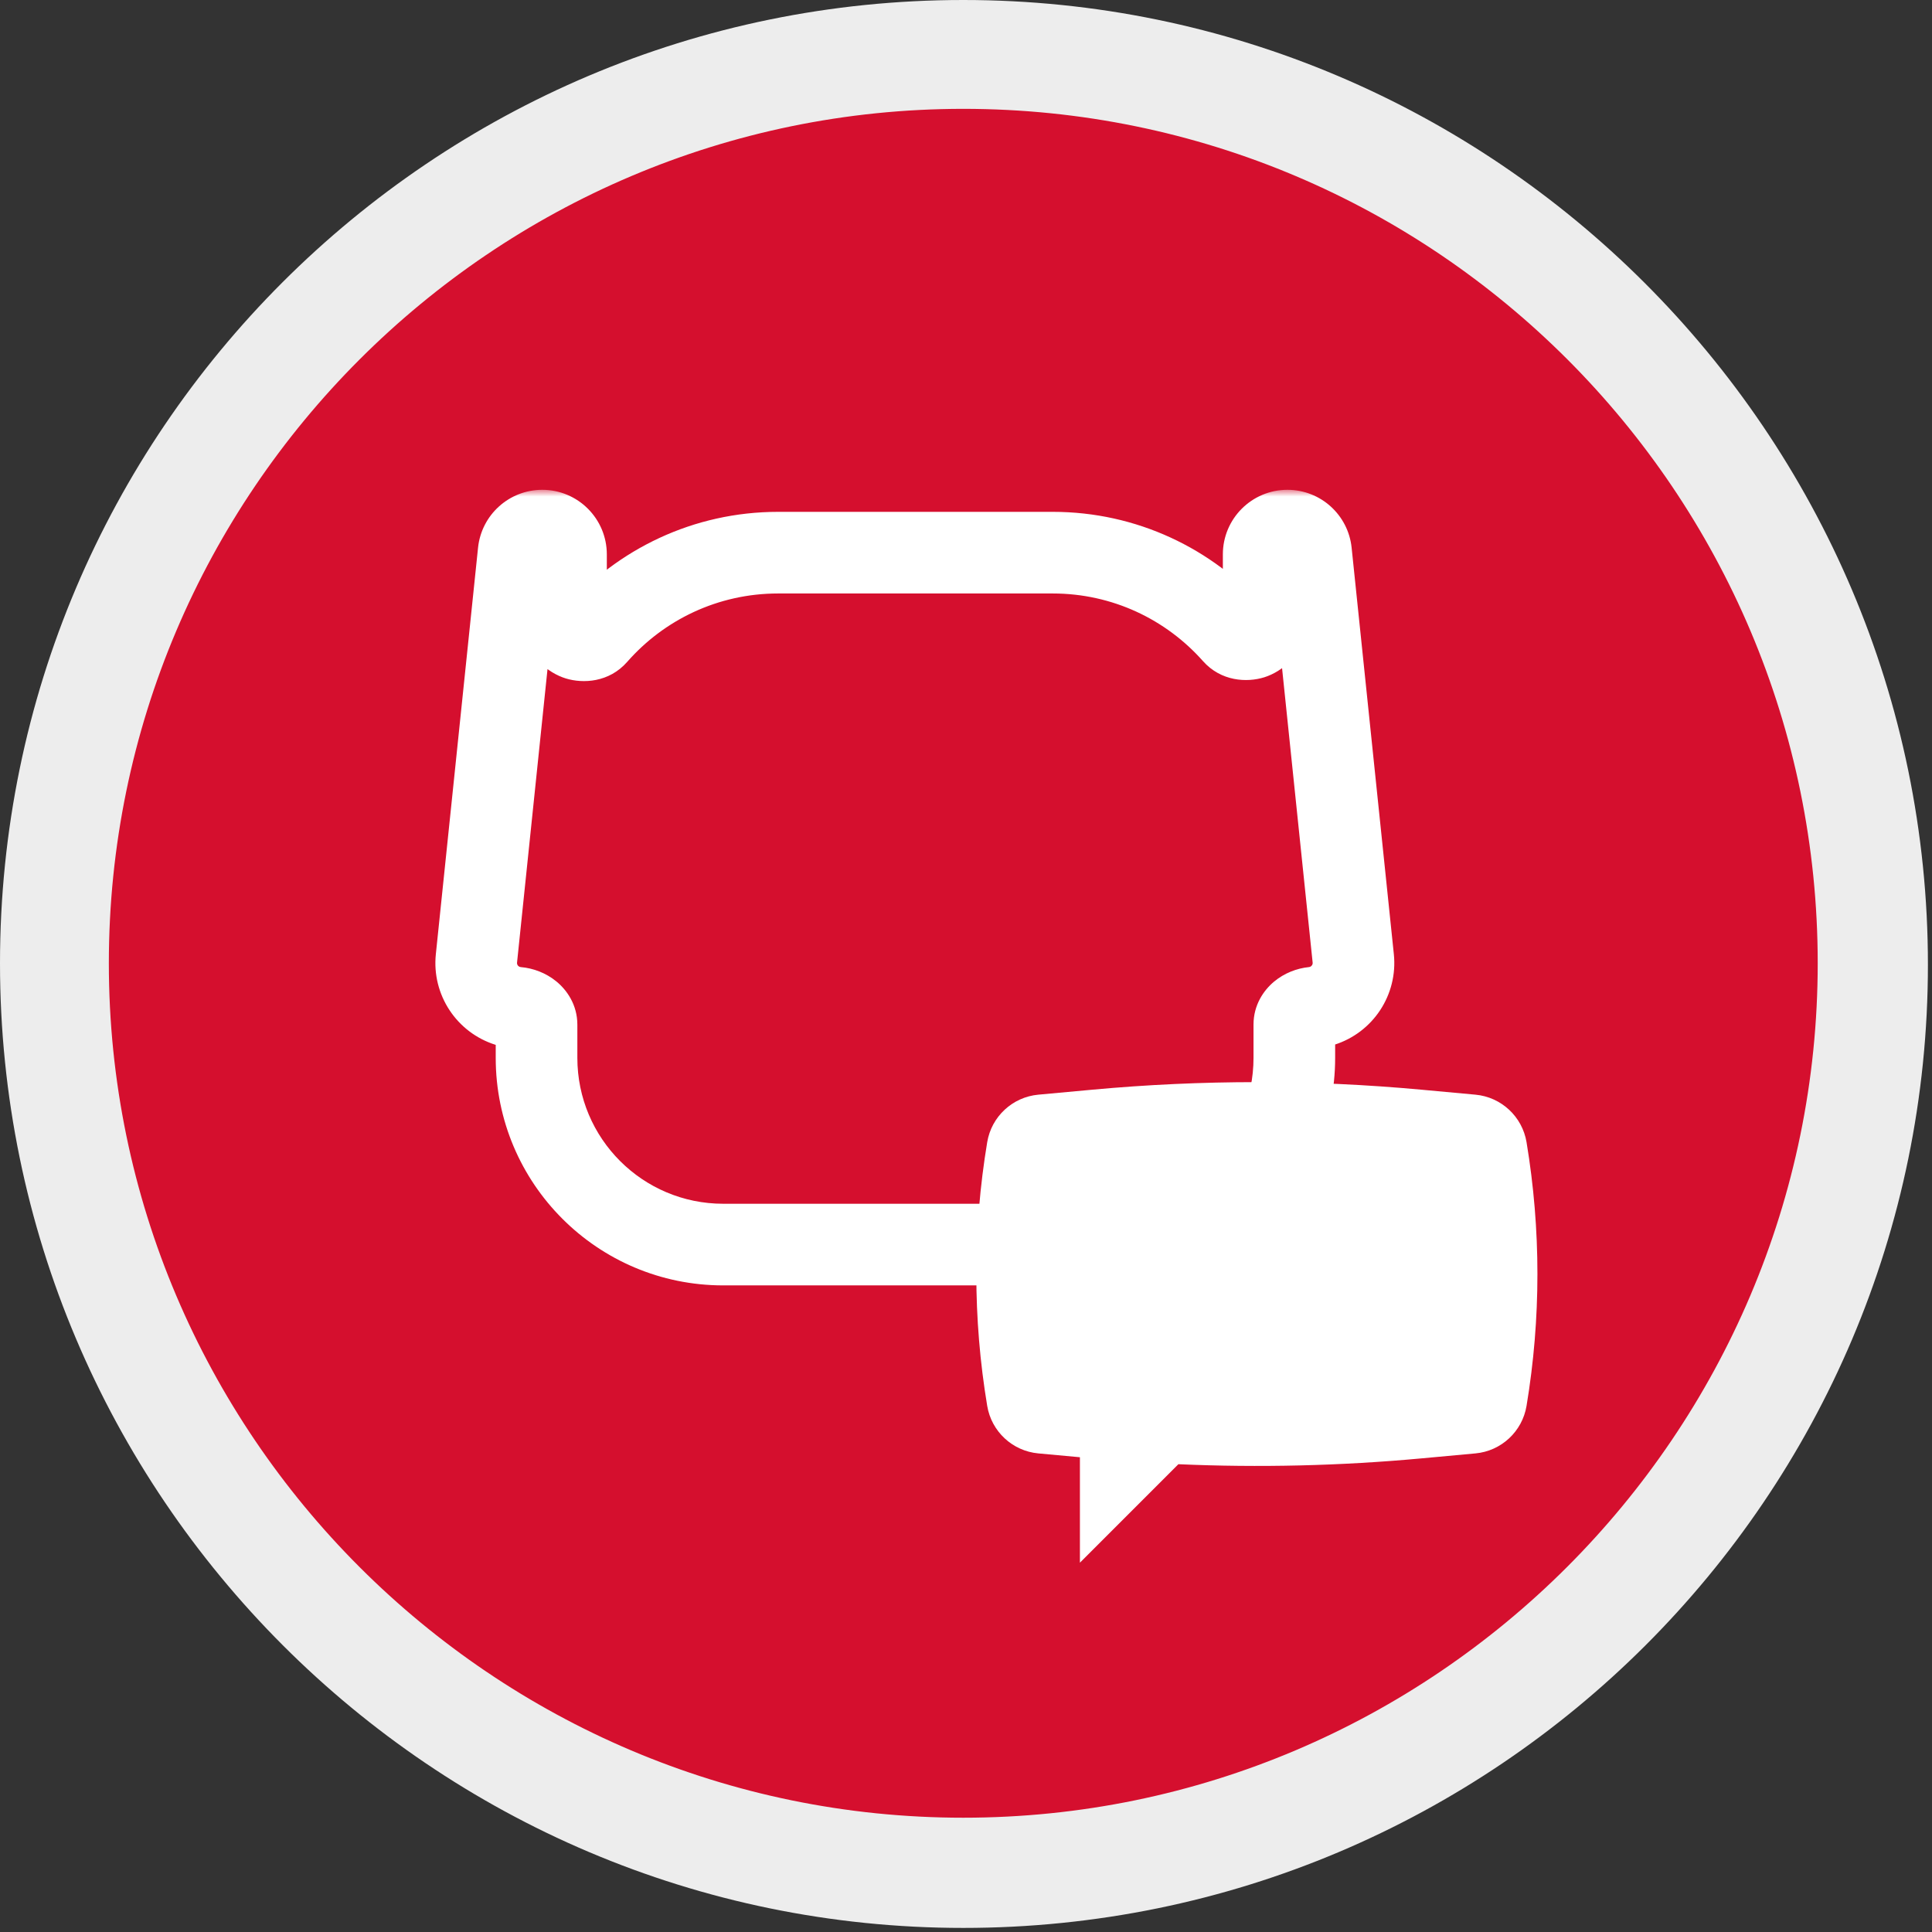
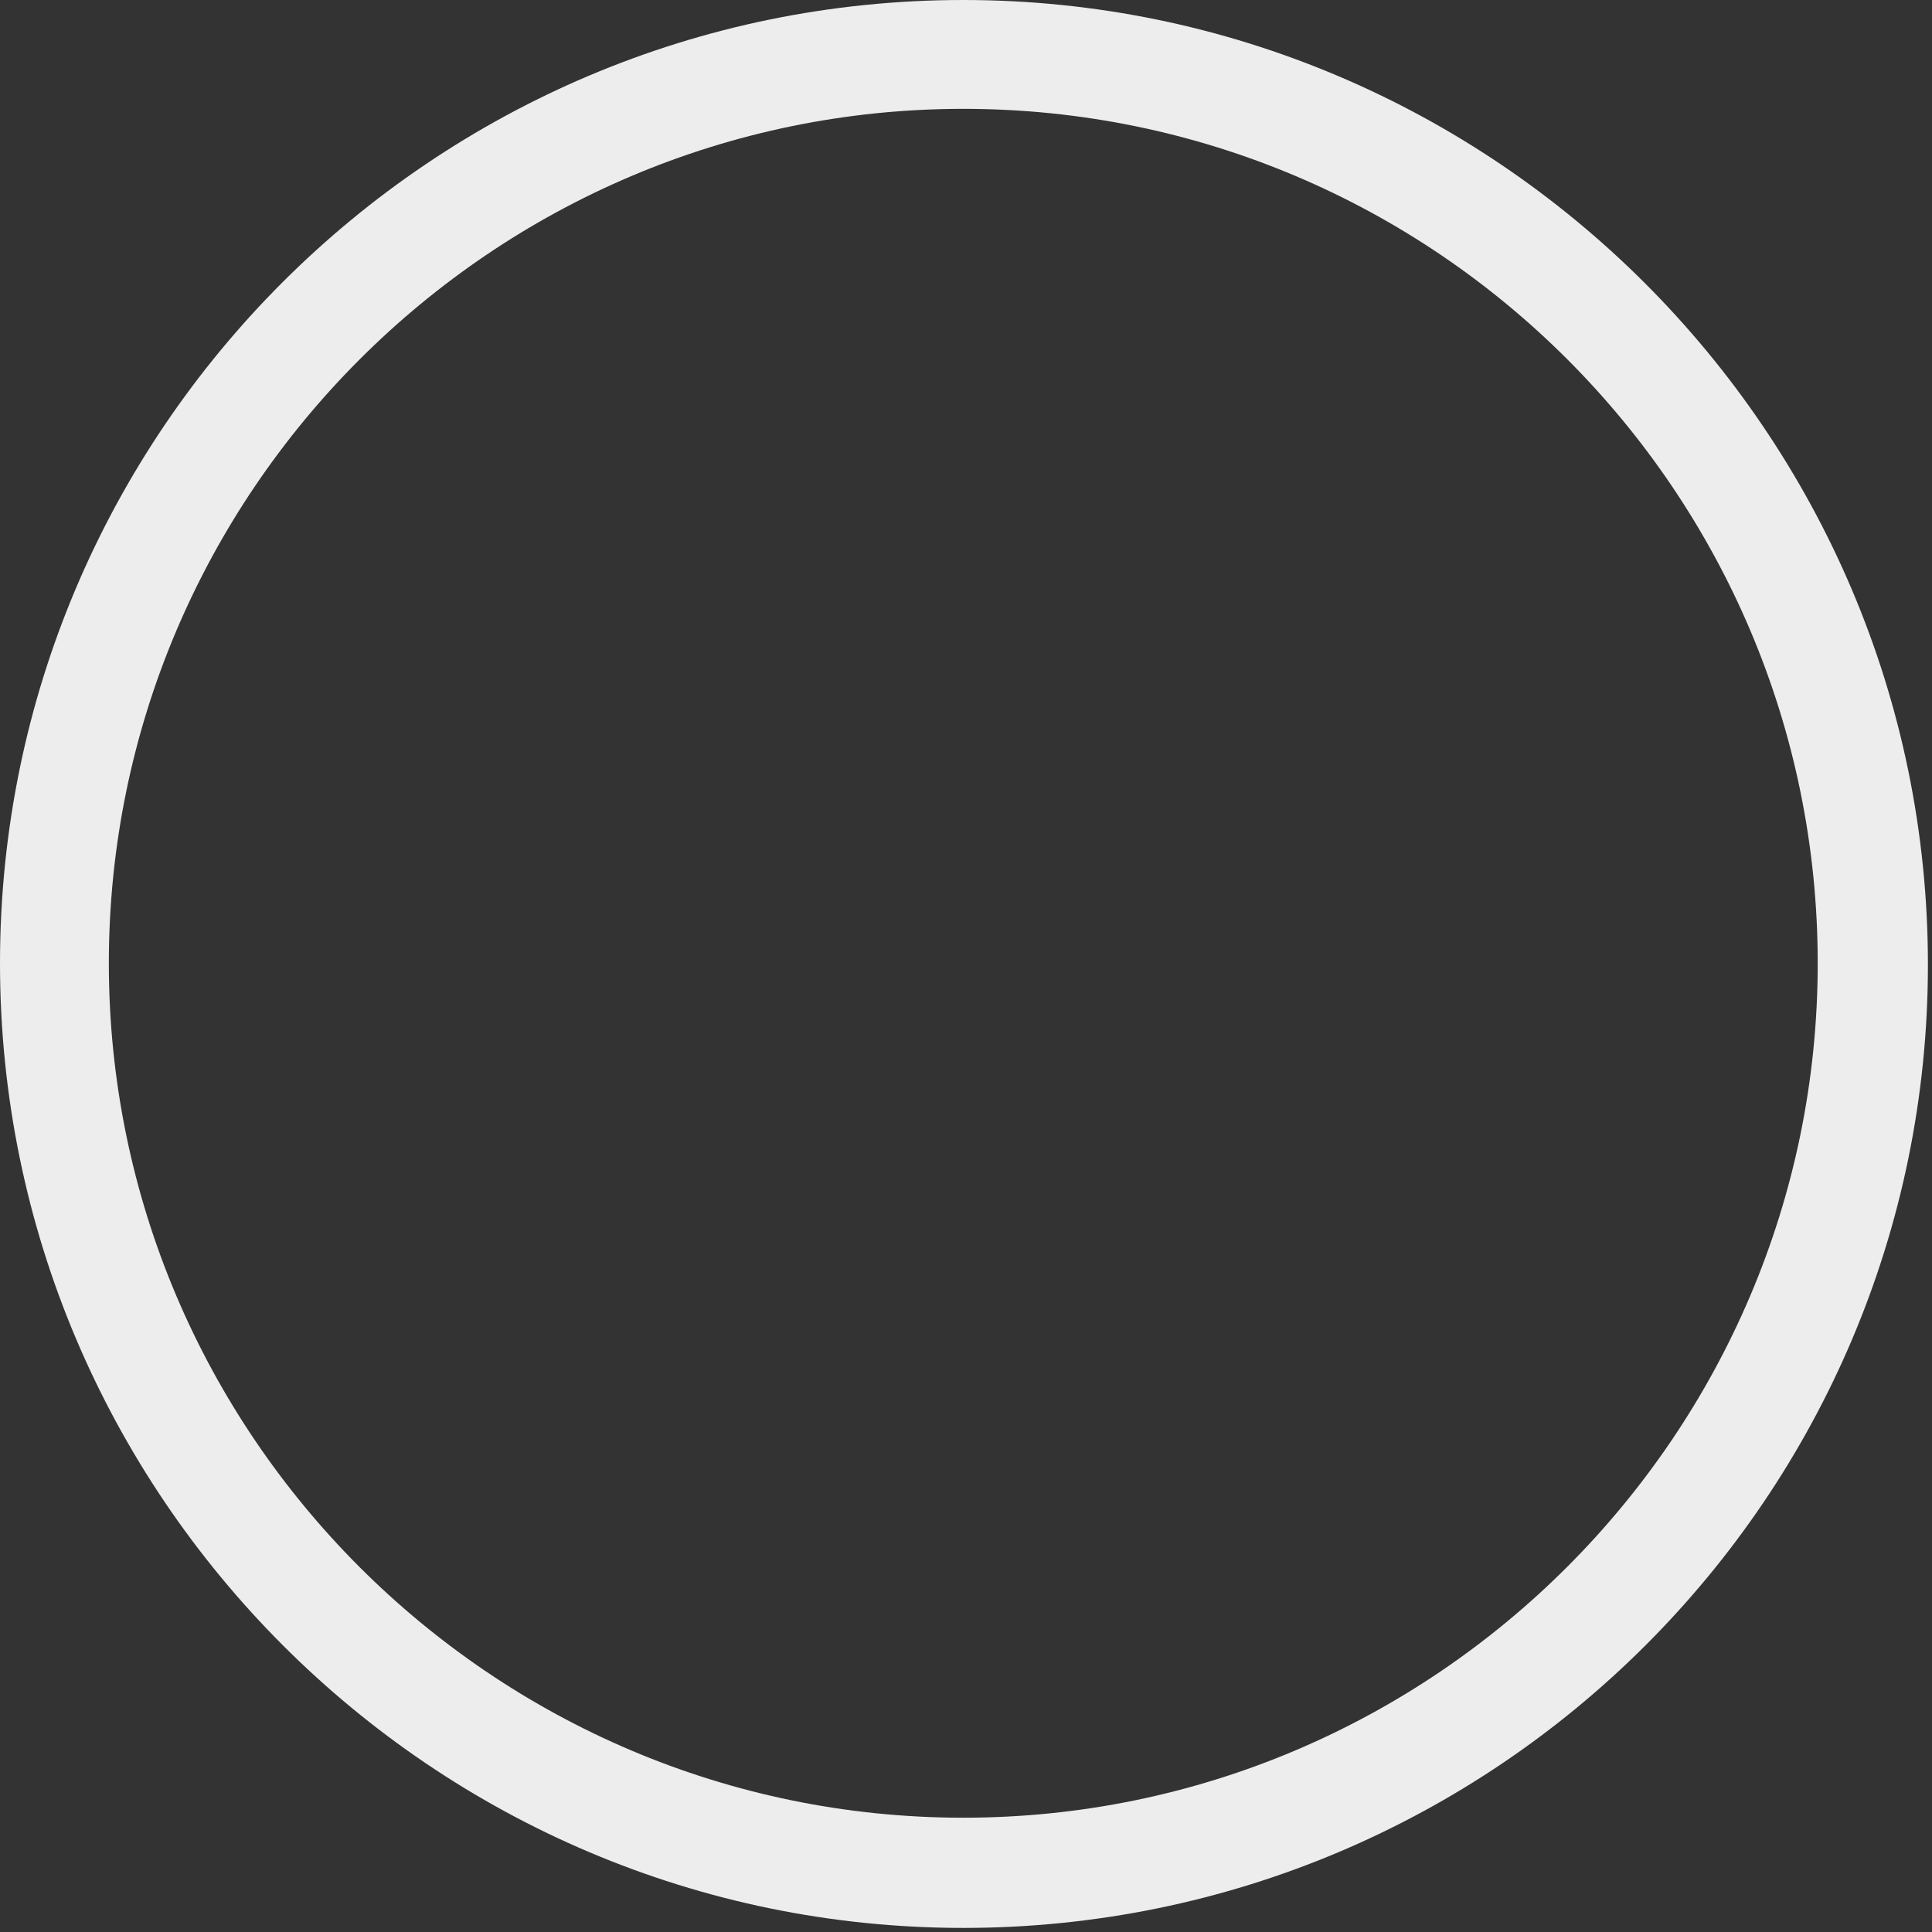
<svg xmlns="http://www.w3.org/2000/svg" width="142" height="142" viewBox="0 0 142 142" fill="none">
  <rect x="0" y="0" width="142" height="142" fill="#333333" stroke="none" />
  <g clip-path="url(#clip0_373_1943)">
-     <path d="M70.9 137.8C107.848 137.8 137.8 107.848 137.8 70.9C137.8 33.952 107.848 4 70.9 4C33.952 4 4 33.952 4 70.9C4 107.848 33.952 137.8 70.9 137.8Z" fill="#D50F2E" />
    <mask id="path-2-outside-1_373_1943" maskUnits="userSpaceOnUse" x="31" y="36" width="72" height="59" fill="black">
-       <rect fill="white" x="31" y="36" width="72" height="59" />
-       <path d="M94.624 39C95.518 39 96.267 39.676 96.359 40.565L99.462 70.439C99.624 72.001 98.663 73.461 97.164 73.93C96.944 73.998 96.724 74.043 96.505 74.065C95.825 74.134 95.132 74.618 95.132 75.302V77.752C95.132 85.331 88.988 91.475 81.409 91.475H53.157C45.578 91.475 39.435 85.331 39.435 77.752V75.314C39.435 74.618 38.718 74.13 38.025 74.07C37.79 74.05 37.553 74.004 37.316 73.93C35.817 73.461 34.855 72.002 35.018 70.439L38.12 40.565C38.212 39.676 38.962 39 39.855 39C40.819 39 41.6 39.782 41.601 40.745V45.959C41.601 46.995 43.157 47.45 43.84 46.672C47.094 42.962 51.87 40.62 57.193 40.62H77.373C82.661 40.62 87.409 42.932 90.662 46.599C91.345 47.37 92.879 46.914 92.879 45.884V40.745C92.879 39.782 93.66 39 94.624 39Z" />
-     </mask>
+       </mask>
    <path d="M94.624 39L94.624 36L94.624 36L94.624 39ZM96.359 40.565L93.375 40.875L93.375 40.875L96.359 40.565ZM99.462 70.439L102.446 70.13L102.446 70.13L99.462 70.439ZM97.164 73.93L98.059 76.793L98.059 76.793L97.164 73.93ZM37.316 73.93L36.422 76.793L36.422 76.793L37.316 73.93ZM35.018 70.439L32.034 70.13L32.034 70.13L35.018 70.439ZM38.12 40.565L41.104 40.875L41.104 40.875L38.12 40.565ZM39.855 39L39.855 36L39.855 36L39.855 39ZM41.601 40.745L44.601 40.745L44.601 40.745L41.601 40.745ZM92.879 40.745L89.879 40.745V40.745H92.879ZM90.662 46.599L92.906 44.609L90.662 46.599ZM38.025 74.07L38.283 71.081L38.025 74.07ZM96.505 74.065L96.204 71.08L96.505 74.065ZM94.624 39L94.624 42C93.979 42 93.442 41.513 93.375 40.875L96.359 40.565L99.343 40.255C99.093 37.84 97.057 36 94.624 36L94.624 39ZM96.359 40.565L93.375 40.875L96.478 70.749L99.462 70.439L102.446 70.13L99.343 40.255L96.359 40.565ZM99.462 70.439L96.478 70.749C96.493 70.891 96.405 71.024 96.269 71.066L97.164 73.93L98.059 76.793C100.921 75.899 102.755 73.112 102.446 70.13L99.462 70.439ZM97.164 73.93L96.269 71.066C96.243 71.075 96.221 71.078 96.204 71.08L96.505 74.065L96.807 77.05C97.226 77.007 97.645 76.922 98.059 76.793L97.164 73.93ZM95.132 75.302H92.132V77.752H95.132H98.132V75.302H95.132ZM95.132 77.752H92.132C92.132 83.674 87.331 88.475 81.409 88.475V91.475V94.475C90.645 94.475 98.132 86.987 98.132 77.752H95.132ZM81.409 91.475V88.475H53.157V91.475V94.475H81.409V91.475ZM53.157 91.475V88.475C47.235 88.475 42.435 83.674 42.435 77.752H39.435H36.435C36.435 86.987 43.922 94.475 53.157 94.475V91.475ZM39.435 77.752H42.435V75.314H39.435H36.435V77.752H39.435ZM38.025 74.07L38.283 71.081C38.264 71.079 38.24 71.075 38.211 71.066L37.316 73.93L36.422 76.793C36.866 76.932 37.316 77.02 37.766 77.059L38.025 74.07ZM37.316 73.93L38.211 71.066C38.074 71.023 37.987 70.89 38.002 70.749L35.018 70.439L32.034 70.13C31.724 73.113 33.561 75.899 36.422 76.793L37.316 73.93ZM35.018 70.439L38.002 70.749L41.104 40.875L38.12 40.565L35.136 40.255L32.034 70.13L35.018 70.439ZM38.12 40.565L41.104 40.875C41.038 41.513 40.501 42 39.856 42L39.855 39L39.855 36C37.423 36 35.387 37.84 35.136 40.255L38.12 40.565ZM39.855 39L39.856 42C39.162 42 38.601 41.438 38.601 40.745L41.601 40.745L44.601 40.745C44.6 38.125 42.476 36 39.855 36L39.855 39ZM41.601 40.745H38.601V45.959H41.601H44.601V40.745H41.601ZM43.84 46.672L46.095 48.651C48.804 45.562 52.77 43.62 57.193 43.62V40.62V37.62C50.971 37.62 45.385 40.362 41.584 44.694L43.84 46.672ZM57.193 40.62V43.62H77.373V40.62V37.62H57.193V40.62ZM77.373 40.62V43.62C81.767 43.62 85.709 45.537 88.417 48.59L90.662 46.599L92.906 44.609C89.108 40.327 83.555 37.62 77.373 37.62V40.62ZM92.879 45.884H95.879V40.745H92.879H89.879V45.884H92.879ZM92.879 40.745L95.879 40.745C95.879 41.438 95.317 42 94.624 42L94.624 39L94.624 36C92.004 36 89.879 38.125 89.879 40.745L92.879 40.745ZM90.662 46.599L88.417 48.59C89.745 50.087 91.648 50.178 92.92 49.781C94.203 49.38 95.879 48.12 95.879 45.884H92.879H89.879C89.879 44.678 90.788 44.161 91.133 44.053C91.467 43.949 92.262 43.883 92.906 44.609L90.662 46.599ZM41.601 45.959H38.601C38.601 48.215 40.304 49.469 41.581 49.863C42.849 50.254 44.766 50.165 46.095 48.651L43.84 46.672L41.584 44.694C42.23 43.957 43.027 44.03 43.347 44.129C43.676 44.23 44.601 44.739 44.601 45.959H41.601ZM39.435 75.314H42.435C42.435 73.849 41.664 72.763 40.885 72.128C40.125 71.509 39.193 71.16 38.283 71.081L38.025 74.07L37.766 77.059C37.549 77.04 37.322 76.965 37.095 76.779C36.847 76.578 36.435 76.083 36.435 75.314H39.435ZM96.505 74.065L96.204 71.08C95.307 71.171 94.39 71.525 93.643 72.148C92.876 72.787 92.132 73.864 92.132 75.302H95.132H98.132C98.132 76.056 97.734 76.549 97.483 76.758C97.253 76.95 97.023 77.028 96.807 77.05L96.505 74.065Z" fill="white" mask="url(#path-2-outside-1_373_1943)" />
-     <path d="M80.289 80.091C88.332 79.35 96.427 79.35 104.47 80.091L108.441 80.457C110.342 80.632 111.885 82.067 112.199 83.95C113.266 90.366 113.266 96.915 112.199 103.331C111.886 105.214 110.342 106.649 108.441 106.824L104.47 107.19C98.531 107.737 92.564 107.879 86.61 107.618L79.373 114.856V107.105L76.317 106.824C74.416 106.649 72.872 105.214 72.559 103.331C71.492 96.915 71.492 90.366 72.559 83.95C72.872 82.067 74.416 80.632 76.317 80.457L80.289 80.091Z" fill="white" />
    <path d="M70.8 141.7C31.8 141.7 0 109.9 0 70.8C0 31.7 31.8 0 70.8 0C109.8 0 141.7 31.8 141.7 70.9C141.7 110 109.9 141.7 70.8 141.7ZM70.8 8C36.2 8 8 36.2 8 70.8C8 105.4 36.2 133.6 70.8 133.6C105.4 133.6 133.6 105.4 133.6 70.8C133.6 36.2 105.5 8 70.8 8Z" fill="#EDEDED" />
  </g>
  <defs>
    <clipPath id="clip0_373_1943">
      <rect width="141.7" height="141.7" fill="white" />
    </clipPath>
  </defs>
</svg>